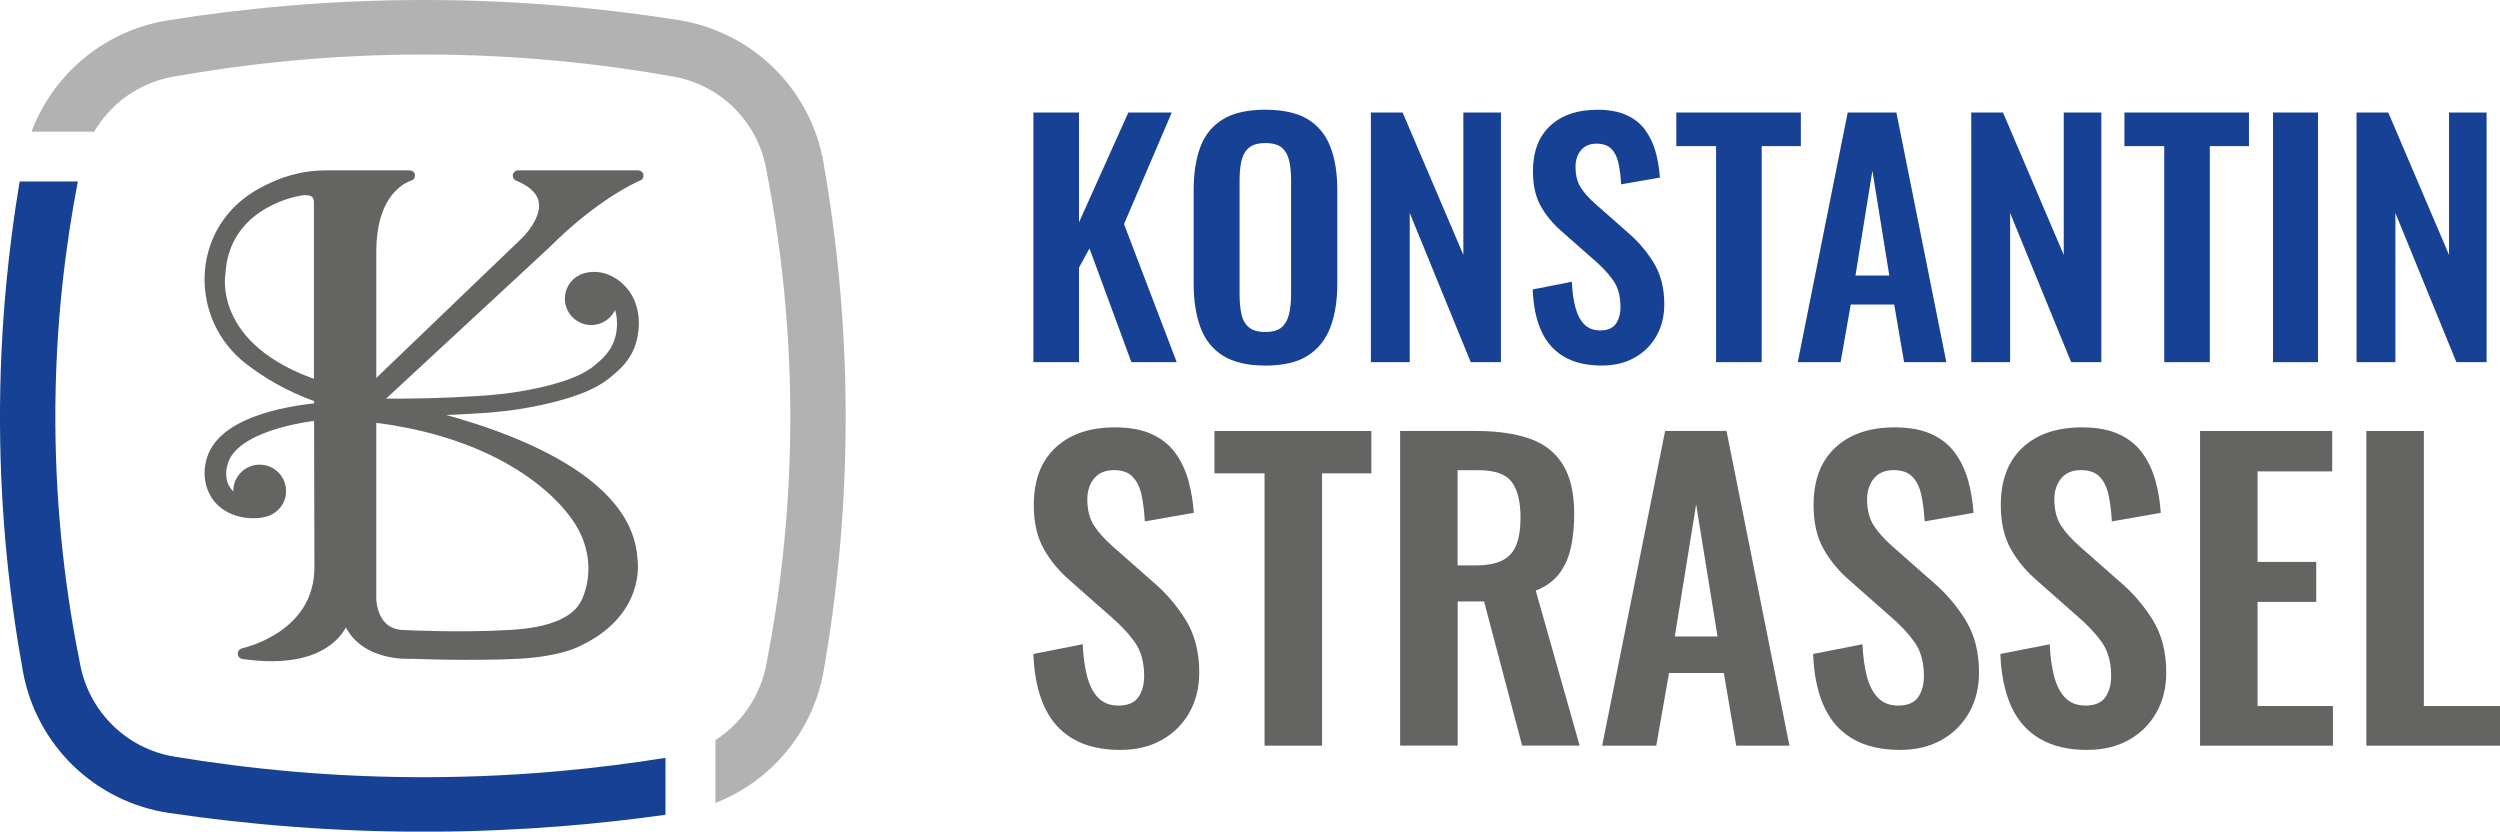
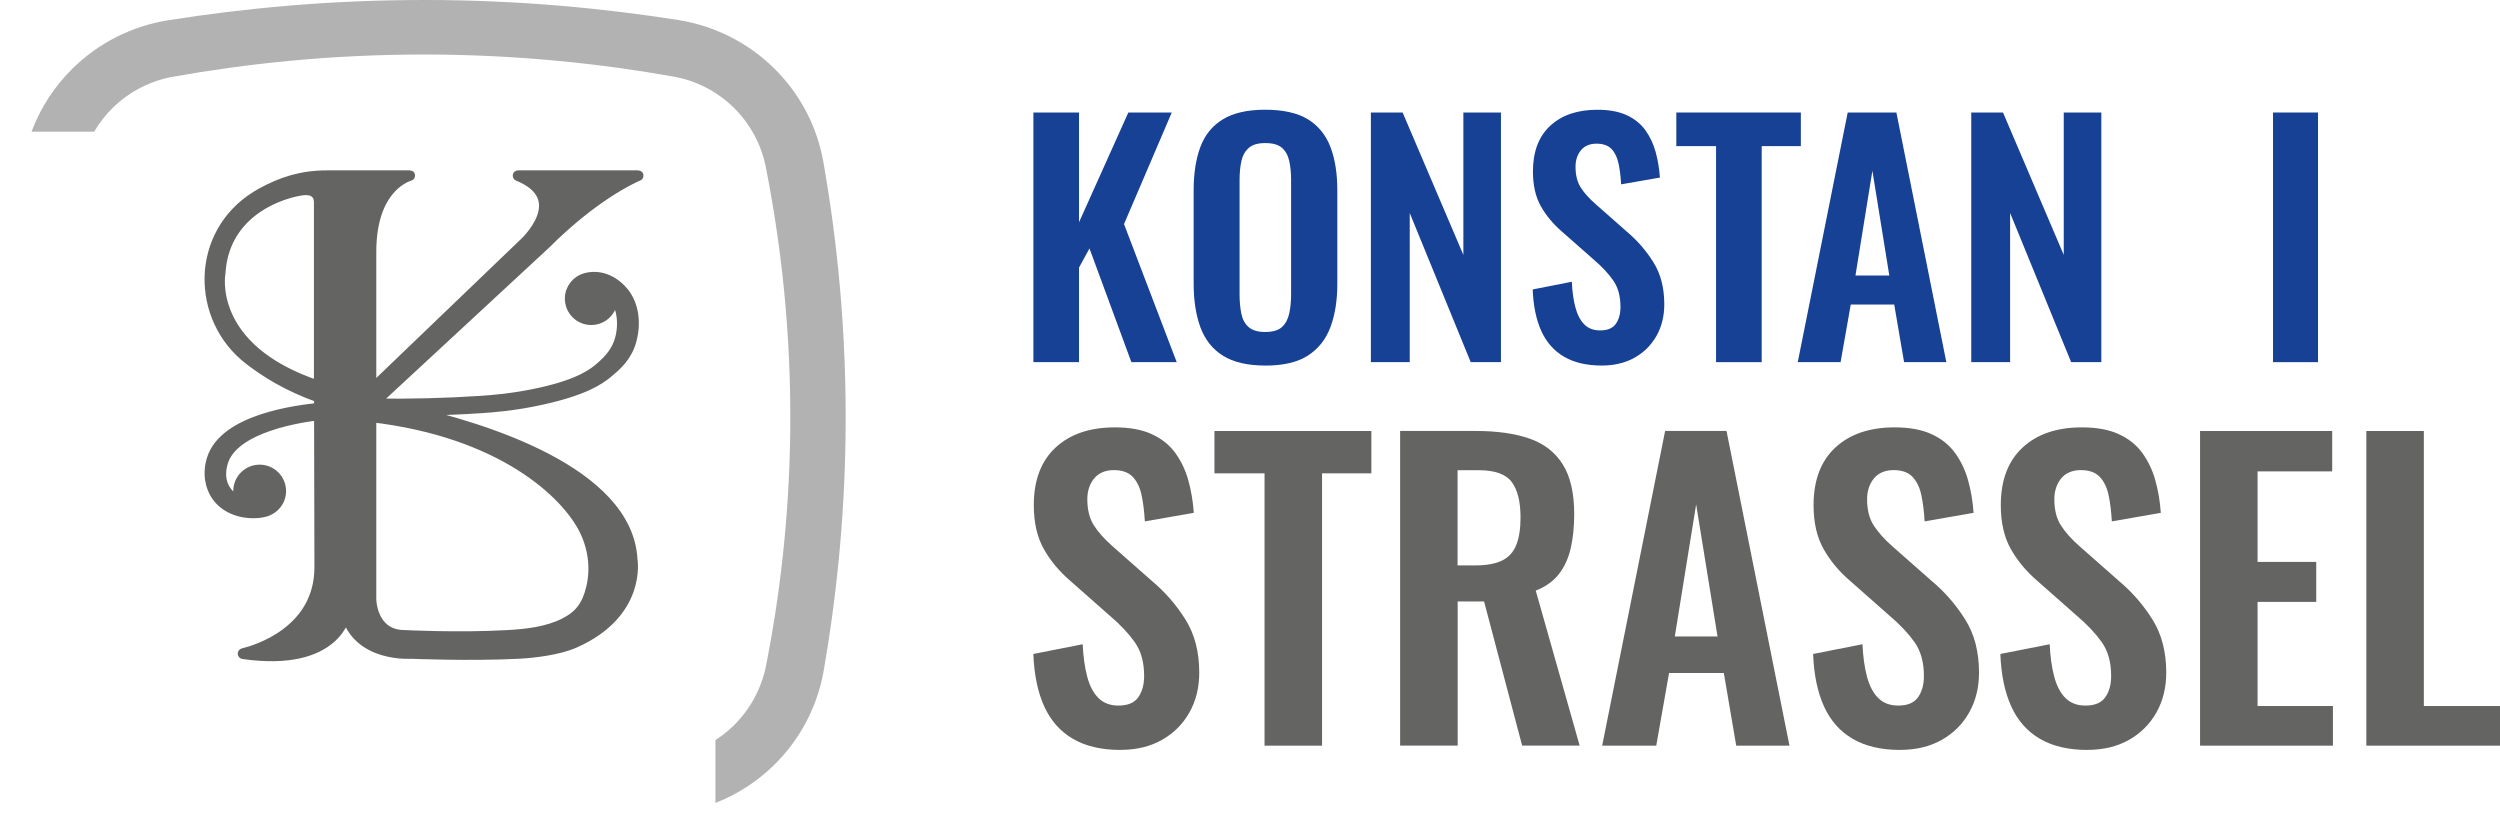
<svg xmlns="http://www.w3.org/2000/svg" id="Ebene_1" data-name="Ebene 1" viewBox="0 0 509.51 169.49">
  <defs>
    <style>
      .cls-1 {
        fill: #164194;
      }

      .cls-2 {
        stroke: #646463;
        stroke-miterlimit: 10;
        stroke-width: 2.04px;
      }

      .cls-2, .cls-3 {
        fill: #646463;
      }

      .cls-4 {
        fill: #b2b2b2;
      }
    </style>
  </defs>
  <polygon class="cls-1" points="210.61 73.81 210.61 22.93 219.91 22.93 219.91 45.3 229.96 22.93 238.81 22.93 229.08 45.67 239.82 73.81 230.58 73.81 222.04 50.63 219.91 54.53 219.91 73.81 210.61 73.81 210.61 73.81" />
  <path class="cls-1" d="M257.85,74.5c-3.6,0-6.47-.67-8.61-2.01-2.14-1.34-3.66-3.27-4.59-5.78-.92-2.51-1.38-5.49-1.38-8.92v-19.03c0-3.43.46-6.38,1.38-8.83.92-2.45,2.45-4.32,4.59-5.62,2.14-1.3,5-1.95,8.61-1.95s6.58.65,8.7,1.95c2.11,1.3,3.64,3.17,4.59,5.62.94,2.45,1.41,5.39,1.41,8.83v19.1c0,3.39-.47,6.33-1.41,8.83-.94,2.49-2.47,4.42-4.59,5.78-2.11,1.36-5.01,2.04-8.7,2.04h0ZM257.85,67.66c1.55,0,2.69-.34,3.42-1.01.73-.67,1.22-1.59,1.48-2.76.25-1.17.38-2.45.38-3.83v-23.43c0-1.42-.13-2.7-.38-3.83-.25-1.13-.74-2.02-1.48-2.67-.73-.65-1.87-.97-3.42-.97-1.47,0-2.58.32-3.33.97-.75.65-1.26,1.54-1.51,2.67-.25,1.13-.38,2.41-.38,3.83v23.43c0,1.38.12,2.66.35,3.83.23,1.17.72,2.09,1.48,2.76.75.67,1.88,1.01,3.39,1.01h0Z" />
  <polygon class="cls-1" points="279.39 73.81 279.39 22.93 285.86 22.93 298.24 51.95 298.24 22.93 305.9 22.93 305.9 73.81 299.74 73.81 287.31 43.41 287.31 73.81 279.39 73.81 279.39 73.81" />
  <path class="cls-1" d="M326.44,74.5c-3.06,0-5.61-.6-7.66-1.79-2.05-1.19-3.6-2.94-4.65-5.24-1.05-2.3-1.63-5.13-1.76-8.48l7.98-1.57c.08,1.97.32,3.71.72,5.21.4,1.51,1.01,2.67,1.82,3.49.82.82,1.89,1.22,3.23,1.22,1.51,0,2.58-.45,3.2-1.35.63-.9.94-2.04.94-3.42,0-2.22-.5-4.04-1.51-5.46-1-1.42-2.34-2.85-4.02-4.27l-6.41-5.65c-1.8-1.55-3.23-3.28-4.3-5.18-1.07-1.91-1.6-4.26-1.6-7.07,0-4.02,1.17-7.12,3.52-9.3,2.35-2.18,5.55-3.27,9.61-3.27,2.39,0,4.38.37,5.97,1.1,1.59.73,2.86,1.75,3.8,3.05.94,1.3,1.64,2.77,2.1,4.43.46,1.65.75,3.4.88,5.24l-7.91,1.38c-.08-1.59-.26-3.01-.53-4.27-.27-1.26-.75-2.24-1.44-2.95-.69-.71-1.71-1.07-3.05-1.07s-2.44.45-3.17,1.35c-.73.9-1.1,2.02-1.1,3.36,0,1.72.36,3.13,1.07,4.24.71,1.11,1.74,2.25,3.08,3.42l6.34,5.59c2.09,1.76,3.88,3.82,5.37,6.19,1.49,2.37,2.23,5.22,2.23,8.57,0,2.43-.53,4.59-1.6,6.47-1.07,1.88-2.55,3.36-4.46,4.43-1.91,1.07-4.14,1.6-6.69,1.6h0Z" />
  <polygon class="cls-1" points="349.74 73.81 349.74 29.78 341.64 29.78 341.64 22.93 367.02 22.93 367.02 29.78 359.04 29.78 359.04 73.81 349.74 73.81 349.74 73.81" />
  <path class="cls-1" d="M366.39,73.81l10.18-50.88h9.92l10.18,50.88h-8.61l-2.01-11.75h-8.86l-2.07,11.75h-8.73ZM378.14,56.16h6.91l-3.45-21.36-3.45,21.36h0Z" />
  <polygon class="cls-1" points="401.75 73.81 401.75 22.93 408.22 22.93 420.6 51.95 420.6 22.93 428.26 22.93 428.26 73.81 422.11 73.81 409.67 43.41 409.67 73.81 401.75 73.81 401.75 73.81" />
-   <polygon class="cls-1" points="441.08 73.81 441.08 29.78 432.97 29.78 432.97 22.93 458.35 22.93 458.35 29.78 450.37 29.78 450.37 73.81 441.08 73.81 441.08 73.81" />
  <polygon class="cls-1" points="463.25 73.81 463.25 22.93 472.42 22.93 472.42 73.81 463.25 73.81 463.25 73.81" />
-   <polygon class="cls-1" points="480.27 73.81 480.27 22.93 486.74 22.93 499.12 51.95 499.12 22.93 506.78 22.93 506.78 73.81 500.62 73.81 488.19 43.41 488.19 73.81 480.27 73.81 480.27 73.81" />
  <path class="cls-3" d="M228.34,152.84c-3.85,0-7.07-.75-9.66-2.26-2.59-1.5-4.54-3.71-5.86-6.61-1.32-2.9-2.06-6.47-2.22-10.69l10.06-1.98c.11,2.48.41,4.67.91,6.57.5,1.9,1.27,3.37,2.3,4.39,1.03,1.03,2.39,1.54,4.08,1.54,1.9,0,3.25-.57,4.04-1.7.79-1.13,1.19-2.57,1.19-4.32,0-2.8-.63-5.09-1.9-6.89-1.27-1.79-2.96-3.59-5.07-5.38l-8.08-7.13c-2.27-1.95-4.08-4.13-5.42-6.53-1.35-2.4-2.02-5.37-2.02-8.91,0-5.07,1.48-8.97,4.43-11.72,2.96-2.75,6.99-4.12,12.11-4.12,3.01,0,5.52.46,7.52,1.39,2.01.92,3.6,2.2,4.79,3.84,1.19,1.64,2.07,3.5,2.65,5.58.58,2.09.95,4.29,1.11,6.61l-9.98,1.74c-.11-2.01-.33-3.8-.67-5.38-.34-1.58-.95-2.82-1.82-3.72-.87-.9-2.15-1.35-3.84-1.35s-3.07.57-4,1.7c-.92,1.13-1.39,2.55-1.39,4.24,0,2.16.45,3.95,1.35,5.34.9,1.4,2.19,2.84,3.88,4.32l8,7.05c2.64,2.22,4.9,4.82,6.77,7.8,1.87,2.98,2.81,6.59,2.81,10.81,0,3.06-.67,5.78-2.02,8.16-1.35,2.38-3.22,4.24-5.62,5.58-2.4,1.35-5.21,2.02-8.43,2.02h0Z" />
  <polygon class="cls-3" points="257.72 151.97 257.72 96.47 247.51 96.47 247.51 87.84 279.49 87.84 279.49 96.47 269.44 96.47 269.44 151.97 257.72 151.97 257.72 151.97" />
  <path class="cls-3" d="M285.35,151.97v-64.14h15.36c4.33,0,7.98.51,10.97,1.54,2.98,1.03,5.25,2.78,6.81,5.27,1.56,2.48,2.34,5.86,2.34,10.13,0,2.59-.24,4.91-.71,6.97-.48,2.06-1.28,3.81-2.42,5.27-1.13,1.45-2.71,2.57-4.71,3.36l8.95,31.59h-11.72l-7.76-29.38h-5.38v29.38h-11.72ZM297.07,115.23h3.64c2.27,0,4.08-.33,5.42-.99,1.35-.66,2.31-1.72,2.89-3.17.58-1.45.87-3.31.87-5.58,0-3.22-.59-5.63-1.78-7.24-1.19-1.61-3.44-2.42-6.77-2.42h-4.28v19.4h0Z" />
  <path class="cls-3" d="M326.53,151.97l12.83-64.14h12.51l12.83,64.14h-10.85l-2.53-14.81h-11.16l-2.61,14.81h-11.01ZM341.33,129.72h8.71l-4.36-26.92-4.35,26.92h0Z" />
  <polygon class="cls-3" points="448.38 151.97 448.38 87.84 475.31 87.84 475.31 96.07 460.1 96.07 460.1 114.52 472.06 114.52 472.06 122.67 460.1 122.67 460.1 143.89 475.46 143.89 475.46 151.97 448.38 151.97 448.38 151.97" />
  <polygon class="cls-3" points="482.27 151.97 482.27 87.84 493.99 87.84 493.99 143.89 509.51 143.89 509.51 151.97 482.27 151.97 482.27 151.97" />
  <path class="cls-3" d="M387.26,152.84c-3.85,0-7.07-.75-9.66-2.26-2.59-1.5-4.54-3.71-5.86-6.61-1.32-2.9-2.06-6.47-2.22-10.69l10.06-1.98c.11,2.48.41,4.67.91,6.57.5,1.9,1.27,3.37,2.3,4.39,1.03,1.03,2.39,1.54,4.08,1.54,1.9,0,3.25-.57,4.04-1.7.79-1.13,1.19-2.57,1.19-4.32,0-2.8-.63-5.09-1.9-6.89-1.27-1.79-2.96-3.59-5.07-5.38l-8.08-7.13c-2.27-1.95-4.08-4.13-5.42-6.53-1.35-2.4-2.02-5.37-2.02-8.91,0-5.07,1.48-8.97,4.43-11.72,2.96-2.75,6.99-4.12,12.11-4.12,3.01,0,5.52.46,7.52,1.39,2.01.92,3.6,2.2,4.79,3.84,1.19,1.64,2.07,3.5,2.65,5.58.58,2.09.95,4.29,1.11,6.61l-9.98,1.74c-.11-2.01-.33-3.8-.67-5.38-.34-1.58-.95-2.82-1.82-3.72-.87-.9-2.15-1.35-3.84-1.35s-3.07.57-4,1.7c-.92,1.13-1.39,2.55-1.39,4.24,0,2.16.45,3.95,1.35,5.34.9,1.4,2.19,2.84,3.88,4.32l8,7.05c2.64,2.22,4.9,4.82,6.77,7.8,1.87,2.98,2.81,6.59,2.81,10.81,0,3.06-.67,5.78-2.02,8.16-1.35,2.38-3.22,4.24-5.62,5.58-2.4,1.35-5.21,2.02-8.43,2.02h0Z" />
  <path class="cls-3" d="M425.42,152.84c-3.85,0-7.07-.75-9.66-2.26-2.59-1.5-4.54-3.71-5.86-6.61-1.32-2.9-2.06-6.47-2.22-10.69l10.06-1.98c.11,2.48.41,4.67.91,6.57.5,1.9,1.27,3.37,2.3,4.39,1.03,1.03,2.39,1.54,4.08,1.54,1.9,0,3.25-.57,4.04-1.7.79-1.13,1.19-2.57,1.19-4.32,0-2.8-.63-5.09-1.9-6.89-1.27-1.79-2.96-3.59-5.07-5.38l-8.08-7.13c-2.27-1.95-4.08-4.13-5.42-6.53-1.35-2.4-2.02-5.37-2.02-8.91,0-5.07,1.48-8.97,4.43-11.72,2.96-2.75,6.99-4.12,12.11-4.12,3.01,0,5.52.46,7.52,1.39,2.01.92,3.6,2.2,4.79,3.84,1.19,1.64,2.07,3.5,2.65,5.58.58,2.09.95,4.29,1.11,6.61l-9.98,1.74c-.11-2.01-.33-3.8-.67-5.38-.34-1.58-.95-2.82-1.82-3.72-.87-.9-2.15-1.35-3.84-1.35s-3.07.57-4,1.7c-.92,1.13-1.39,2.55-1.39,4.24,0,2.16.45,3.95,1.35,5.34.9,1.4,2.19,2.84,3.88,4.32l8,7.05c2.64,2.22,4.9,4.82,6.77,7.8,1.87,2.98,2.81,6.59,2.81,10.81,0,3.06-.67,5.78-2.02,8.16-1.35,2.38-3.22,4.24-5.62,5.58-2.4,1.35-5.21,2.02-8.43,2.02h0Z" />
-   <path class="cls-1" d="M15.87,36.98c-1.24,6.45-2.34,13.47-3.15,21.01-.94,8.76-1.49,18.2-1.44,28.25.05,9.43.62,18.32,1.53,26.6.92,8.28,2.17,15.93,3.59,22.89.97,4.77,3.36,8.99,6.7,12.22,3.33,3.22,7.62,5.46,12.41,6.25,7.55,1.25,15.75,2.33,24.54,3.08,8.79.75,18.16,1.17,28.02,1.11,9.14-.05,17.83-.5,26.01-1.24,7.63-.69,14.83-1.62,21.55-2.7v11.6c-6.67.94-13.71,1.74-21.09,2.33-8.3.66-17.05,1.07-26.2,1.12-9.99.06-19.51-.31-28.51-.99-9.01-.68-17.51-1.66-25.44-2.84-7.52-1.12-14.26-4.58-19.47-9.62-5.21-5.05-8.88-11.7-10.24-19.18-1.33-7.3-2.47-15.19-3.3-23.6C.55,104.83.05,95.88,0,86.45c-.05-10.06.43-19.59,1.27-28.52.7-7.41,1.64-14.4,2.74-20.95h11.85Z" />
  <path class="cls-4" d="M159.51,113.53c.87-7.91,1.43-16.37,1.54-25.3.13-10.37-.37-20.13-1.27-29.19-.9-9.05-2.21-17.4-3.7-24.97-.93-4.72-3.27-8.92-6.55-12.14-3.28-3.22-7.52-5.48-12.26-6.32-7.25-1.29-15.14-2.41-23.61-3.21-8.47-.8-17.52-1.28-27.08-1.29-9.7,0-18.87.47-27.45,1.28-8.56.81-16.55,1.94-23.87,3.25-4.7.84-8.92,3.07-12.2,6.26-1.5,1.46-2.8,3.11-3.86,4.93H6.42c1.86-4.95,4.78-9.36,8.47-12.97,5.18-5.05,11.89-8.54,19.39-9.73,7.67-1.22,15.9-2.25,24.63-2.98C67.64.41,76.9,0,86.64,0c9.58,0,18.7.43,27.3,1.15,8.6.72,16.72,1.74,24.29,2.93,7.51,1.19,14.26,4.68,19.45,9.76,5.17,5.05,8.8,11.67,10.12,19.14,1.41,8.01,2.61,16.7,3.42,26.01.81,9.31,1.24,19.24,1.11,29.73-.11,8.9-.61,17.38-1.39,25.39-.78,8.02-1.84,15.57-3.07,22.6-1.32,7.52-4.98,14.21-10.2,19.29-3.37,3.29-7.4,5.9-11.86,7.64v-12.81c1.33-.85,2.56-1.84,3.68-2.93,3.34-3.26,5.71-7.53,6.66-12.34,1.33-6.76,2.5-14.13,3.36-22.04h0Z" />
  <path class="cls-2" d="M119.11,108.09c1.79,3.65,2.32,7.84,1.35,11.79-.87,3.57-2.41,5.56-5.38,7.07-3.55,1.81-7.78,2.26-11.6,2.48-10.05.57-20.99,0-20.99,0-6.81,0-6.82-7.35-6.82-7.35v-37.06c26.52,3.09,39.73,15.5,43.44,23.06h0ZM65,78.64c-23.02-7.58-20.07-22.98-20.07-22.98.69-11.53,10.57-15.79,16.16-16.79,2.86-.52,3.91.69,3.91,2.41v37.36h0ZM130.11,35.84c.05-.02.03-.1-.02-.1h-24.51c-.07,0-.08.1-.02.12,11.15,4.56,1.31,13.61,1.31,13.61l-31.2,29.95v-28.08c0-12.31,6.4-15.05,7.88-15.52.05-.01.03-.08-.02-.08h-16.85c-5.23,0-9.31,1.33-13.41,3.59-.34.19-.69.39-1.03.6-12.5,7.75-12.4,24.97-1.49,33.39,3.33,2.57,7.8,5.41,14.29,7.72v2.09s-.08,0-.08,0c-4.37.45-19.2,2.23-21.79,10.41-.58,1.83-.82,4.41.58,6.95,1.44,2.62,4.72,4.4,8.88,4.07.58-.07.71-.09,1.32-.24h0c1.91-.47,3.33-2.18,3.33-4.24,0-2.41-1.95-4.36-4.36-4.36s-4.36,1.95-4.36,4.36c0,.89.27,1.71.72,2.4-1.56-.61-2.82-1.68-3.58-3.13-1.11-2.13-.45-4.43-.3-4.98,2.02-7.45,16.56-9.41,19.63-9.74l.07,30.98c0,13.11-13.02,16.92-15.57,17.53-.09.02-.07.15.02.16,19.3,2.73,20.94-8.22,20.94-8.22h.01c2.35,9,13.32,8.16,13.32,8.16,0,0,11.83.5,21.87,0,3.05-.15,8.13-.75,11.38-2.18,13.75-6.06,11.84-16.96,11.84-16.96-.91-18.12-30.89-27.07-45.46-30.36,4.91-.06,9.79-.23,14.56-.55,2.19-.15,6.73-.45,12.44-1.72,8.42-1.87,11.6-3.91,13.57-5.57,1.5-1.27,3.79-3.15,4.69-6.54.97-3.66.43-7.25-1.52-9.71-1.88-2.36-4.66-3.68-7.5-3.07-.04,0-.09.02-.13.03-.04,0-.07.01-.11.02h0c-1.9.48-3.31,2.19-3.31,4.23,0,2.41,1.95,4.36,4.36,4.36s4.36-1.95,4.36-4.36c0-.27-.03-.54-.08-.8.01.01.02.02.04.04,1.76,1.96,2.39,5.32,1.64,8.57-.66,2.87-2.4,4.63-3.81,5.9-1.71,1.55-4.45,3.64-12.52,5.44-5.6,1.25-10.07,1.54-12.22,1.69-7.12.47-14.45.65-21.8.54l35.1-32.51c9.67-9.67,17.47-13.28,18.88-13.89h0Z" />
</svg>